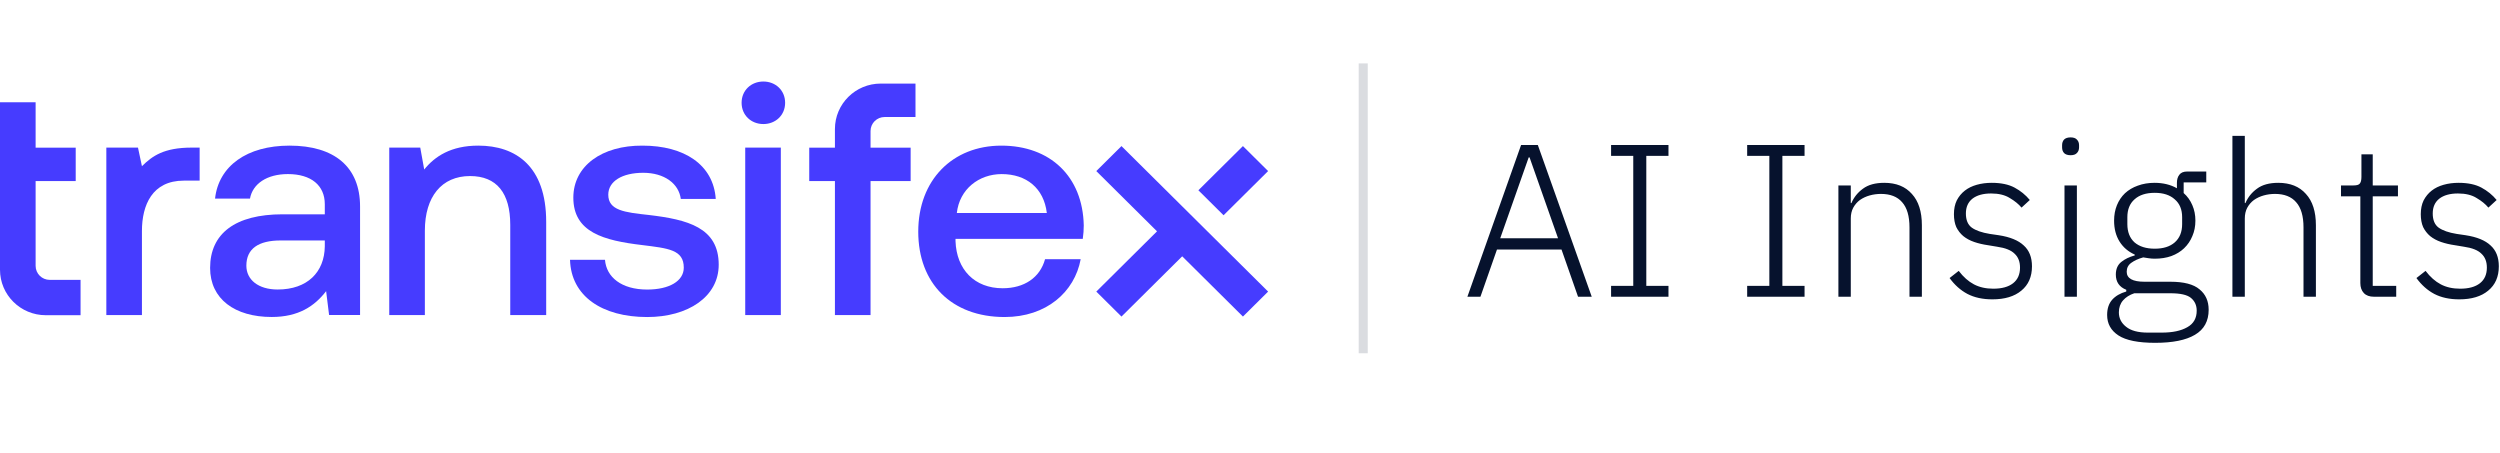
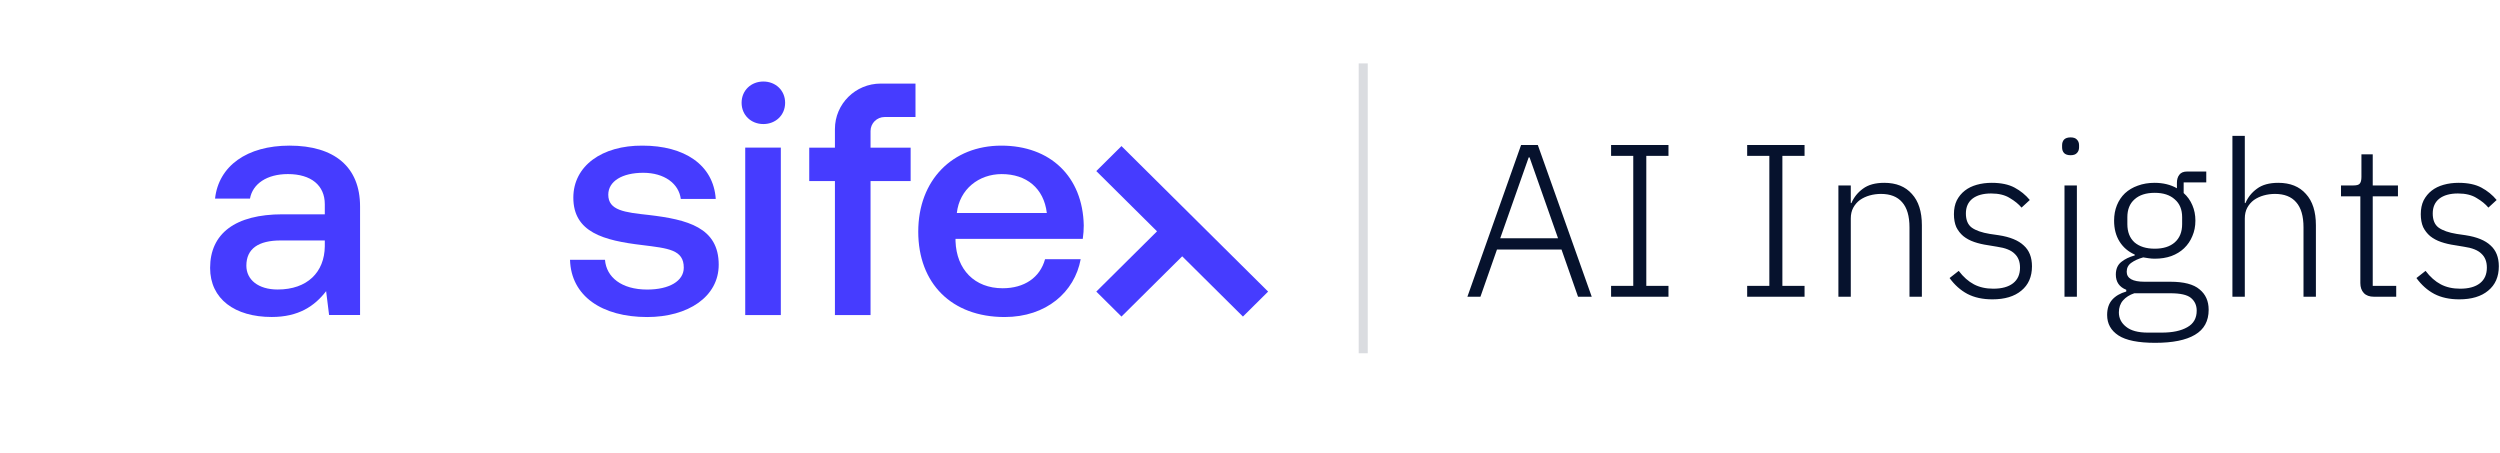
<svg xmlns="http://www.w3.org/2000/svg" width="276" height="50" viewBox="0 0 276 50" fill="none">
  <path d="M174.216 32.76L172.392 27.552H165.264L163.44 32.76H162L167.928 16.008H169.776L175.728 32.76H174.216ZM168.864 17.376H168.768L165.624 26.304H172.008L168.864 17.376ZM177.864 32.76V31.56H180.312V17.208H177.864V16.008H184.2V17.208H181.752V31.56H184.2V32.76H177.864ZM192.887 32.76V31.56H195.335V17.208H192.887V16.008H199.223V17.208H196.775V31.56H199.223V32.76H192.887ZM202.959 32.76V20.472H204.327V22.416H204.399C204.671 21.776 205.095 21.248 205.671 20.832C206.247 20.4 207.031 20.184 208.023 20.184C209.335 20.184 210.351 20.592 211.071 21.408C211.807 22.208 212.175 23.36 212.175 24.864V32.76H210.807V25.104C210.807 23.856 210.535 22.928 209.991 22.32C209.463 21.712 208.687 21.408 207.663 21.408C207.231 21.408 206.815 21.464 206.415 21.576C206.015 21.688 205.655 21.856 205.335 22.08C205.031 22.304 204.783 22.592 204.591 22.944C204.415 23.28 204.327 23.672 204.327 24.12V32.76H202.959ZM219.962 33.048C218.89 33.048 217.97 32.848 217.202 32.448C216.45 32.048 215.794 31.464 215.234 30.696L216.242 29.904C216.754 30.576 217.314 31.072 217.922 31.392C218.53 31.712 219.242 31.872 220.058 31.872C221.002 31.872 221.73 31.672 222.242 31.272C222.754 30.872 223.01 30.296 223.01 29.544C223.01 28.888 222.81 28.376 222.41 28.008C222.026 27.624 221.386 27.368 220.49 27.24L219.482 27.072C218.922 26.992 218.41 26.872 217.946 26.712C217.482 26.552 217.082 26.336 216.746 26.064C216.426 25.792 216.17 25.464 215.978 25.08C215.802 24.68 215.714 24.2 215.714 23.64C215.714 23.064 215.818 22.56 216.026 22.128C216.25 21.696 216.546 21.336 216.914 21.048C217.282 20.76 217.722 20.544 218.234 20.4C218.746 20.256 219.298 20.184 219.89 20.184C220.914 20.184 221.754 20.36 222.41 20.712C223.066 21.064 223.626 21.52 224.09 22.08L223.178 22.92C222.858 22.536 222.426 22.184 221.882 21.864C221.354 21.528 220.666 21.36 219.818 21.36C218.938 21.36 218.25 21.552 217.754 21.936C217.274 22.32 217.034 22.864 217.034 23.568C217.034 24.288 217.25 24.808 217.682 25.128C218.13 25.448 218.794 25.68 219.674 25.824L220.658 25.968C221.906 26.16 222.826 26.536 223.418 27.096C224.026 27.64 224.33 28.408 224.33 29.4C224.33 30.552 223.938 31.448 223.154 32.088C222.386 32.728 221.322 33.048 219.962 33.048ZM228.592 17.136C228.272 17.136 228.032 17.056 227.872 16.896C227.728 16.736 227.656 16.528 227.656 16.272V16.032C227.656 15.776 227.728 15.568 227.872 15.408C228.032 15.248 228.272 15.168 228.592 15.168C228.912 15.168 229.144 15.248 229.288 15.408C229.448 15.568 229.528 15.776 229.528 16.032V16.272C229.528 16.528 229.448 16.736 229.288 16.896C229.144 17.056 228.912 17.136 228.592 17.136ZM227.92 20.472H229.288V32.76H227.92V20.472ZM243.836 34.2C243.836 35.448 243.332 36.368 242.324 36.96C241.332 37.552 239.868 37.848 237.932 37.848C236.06 37.848 234.708 37.576 233.876 37.032C233.044 36.488 232.628 35.736 232.628 34.776C232.628 34.072 232.812 33.512 233.18 33.096C233.548 32.68 234.068 32.376 234.74 32.184V31.992C233.972 31.688 233.588 31.128 233.588 30.312C233.588 29.704 233.788 29.24 234.188 28.92C234.588 28.6 235.084 28.36 235.676 28.2V28.104C234.956 27.784 234.396 27.304 233.996 26.664C233.596 26.024 233.396 25.256 233.396 24.36C233.396 23.736 233.5 23.168 233.708 22.656C233.916 22.144 234.212 21.704 234.596 21.336C234.996 20.968 235.468 20.688 236.012 20.496C236.572 20.288 237.188 20.184 237.86 20.184C238.804 20.184 239.628 20.384 240.332 20.784V20.184C240.332 19.816 240.42 19.52 240.596 19.296C240.772 19.056 241.06 18.936 241.46 18.936H243.572V20.136H241.076V21.312C241.492 21.68 241.812 22.128 242.036 22.656C242.26 23.168 242.372 23.736 242.372 24.36C242.372 24.984 242.26 25.552 242.036 26.064C241.828 26.576 241.524 27.024 241.124 27.408C240.74 27.776 240.268 28.064 239.708 28.272C239.164 28.464 238.556 28.56 237.884 28.56C237.66 28.56 237.444 28.544 237.236 28.512C237.028 28.48 236.82 28.448 236.612 28.416C236.084 28.56 235.644 28.76 235.292 29.016C234.956 29.256 234.788 29.584 234.788 30C234.788 30.736 235.444 31.104 236.756 31.104H239.612C241.1 31.104 242.172 31.384 242.828 31.944C243.5 32.488 243.836 33.24 243.836 34.2ZM242.516 34.296C242.516 33.704 242.3 33.232 241.868 32.88C241.452 32.544 240.7 32.376 239.612 32.376H235.628C235.1 32.552 234.684 32.816 234.38 33.168C234.076 33.52 233.924 33.96 233.924 34.488C233.924 35.128 234.188 35.656 234.716 36.072C235.244 36.504 236.044 36.72 237.116 36.72H238.652C239.852 36.72 240.796 36.52 241.484 36.12C242.172 35.736 242.516 35.128 242.516 34.296ZM237.884 27.456C238.828 27.456 239.564 27.224 240.092 26.76C240.636 26.28 240.908 25.608 240.908 24.744V23.976C240.908 23.128 240.636 22.472 240.092 22.008C239.564 21.528 238.828 21.288 237.884 21.288C236.924 21.288 236.18 21.528 235.652 22.008C235.124 22.472 234.86 23.128 234.86 23.976V24.744C234.86 25.608 235.124 26.28 235.652 26.76C236.196 27.224 236.94 27.456 237.884 27.456ZM246.459 15H247.827V22.416H247.899C248.171 21.776 248.595 21.248 249.171 20.832C249.747 20.4 250.531 20.184 251.523 20.184C252.835 20.184 253.851 20.592 254.571 21.408C255.307 22.208 255.675 23.36 255.675 24.864V32.76H254.307V25.104C254.307 23.856 254.035 22.928 253.491 22.32C252.963 21.712 252.187 21.408 251.163 21.408C250.731 21.408 250.315 21.464 249.915 21.576C249.515 21.688 249.155 21.856 248.835 22.08C248.531 22.304 248.283 22.592 248.091 22.944C247.915 23.28 247.827 23.672 247.827 24.12V32.76H246.459V15ZM262.094 32.76C261.598 32.76 261.222 32.624 260.966 32.352C260.71 32.08 260.582 31.712 260.582 31.248V21.672H258.446V20.472H259.838C260.174 20.472 260.398 20.408 260.51 20.28C260.638 20.136 260.702 19.888 260.702 19.536V17.04H261.95V20.472H264.734V21.672H261.95V31.56H264.542V32.76H262.094ZM271.502 33.048C270.43 33.048 269.51 32.848 268.742 32.448C267.99 32.048 267.334 31.464 266.774 30.696L267.782 29.904C268.294 30.576 268.854 31.072 269.462 31.392C270.07 31.712 270.782 31.872 271.598 31.872C272.542 31.872 273.27 31.672 273.782 31.272C274.294 30.872 274.55 30.296 274.55 29.544C274.55 28.888 274.35 28.376 273.95 28.008C273.566 27.624 272.926 27.368 272.03 27.24L271.022 27.072C270.462 26.992 269.95 26.872 269.486 26.712C269.022 26.552 268.622 26.336 268.286 26.064C267.966 25.792 267.71 25.464 267.518 25.08C267.342 24.68 267.254 24.2 267.254 23.64C267.254 23.064 267.358 22.56 267.566 22.128C267.79 21.696 268.086 21.336 268.454 21.048C268.822 20.76 269.262 20.544 269.774 20.4C270.286 20.256 270.838 20.184 271.43 20.184C272.454 20.184 273.294 20.36 273.95 20.712C274.606 21.064 275.166 21.52 275.63 22.08L274.718 22.92C274.398 22.536 273.966 22.184 273.422 21.864C272.894 21.528 272.206 21.36 271.358 21.36C270.478 21.36 269.79 21.552 269.294 21.936C268.814 22.32 268.574 22.864 268.574 23.568C268.574 24.288 268.79 24.808 269.222 25.128C269.67 25.448 270.334 25.68 271.214 25.824L272.198 25.968C273.446 26.16 274.366 26.536 274.958 27.096C275.566 27.64 275.87 28.408 275.87 29.4C275.87 30.552 275.478 31.448 274.694 32.088C273.926 32.728 272.862 33.048 271.502 33.048Z" fill="#06122D" />
  <path d="M151 7H150V39H151V7Z" fill="#DADCE0" />
  <g clip-path="url(#clip0_5_16)">
-     <path d="M137.219 16.127L132.301 21.006L135.081 23.765L139.999 18.886L137.219 16.127Z" fill="#463CFF" />
    <path d="M133.296 25.539L130.516 22.78H130.515L123.81 16.128L121.031 18.887L127.735 25.539L121.031 32.191L123.81 34.95L130.515 28.297L137.22 34.95L140 32.191L133.296 25.539Z" fill="#463CFF" />
-     <path d="M22.04 16.295V19.942H20.292C16.799 19.942 15.67 22.65 15.67 25.503V34.784H11.739V16.295H15.233L15.67 18.349C16.814 17.213 18.108 16.295 21.165 16.295H22.039H22.04Z" fill="#463CFF" />
-     <path d="M60.299 24.492V34.784H56.332V24.817C56.332 21.315 54.839 19.436 51.892 19.436C48.762 19.436 46.905 21.712 46.905 25.467V34.784H42.974V16.295H46.396L46.833 18.714C47.998 17.269 49.781 16.077 52.801 16.077C56.915 16.077 60.299 18.316 60.299 24.491V24.492Z" fill="#463CFF" />
    <path d="M66.791 28.681C66.937 30.595 68.611 31.967 71.449 31.967C73.887 31.967 75.489 31.028 75.489 29.548C75.489 27.562 73.778 27.417 70.903 27.056C66.645 26.551 63.296 25.648 63.296 21.82C63.296 18.317 66.463 16.042 70.94 16.078C75.526 16.078 78.765 18.173 79.019 21.965H75.161C74.943 20.267 73.341 19.076 71.012 19.076C68.683 19.076 67.154 20.015 67.154 21.495C67.154 23.228 68.937 23.445 71.63 23.734C75.888 24.239 79.346 25.105 79.346 29.223C79.346 32.762 75.962 35.001 71.448 35.001C66.462 35.001 63.04 32.69 62.931 28.682H66.79L66.791 28.681Z" fill="#463CFF" />
    <path d="M81.873 11.347C81.873 9.976 82.928 9 84.275 9C85.622 9 86.678 9.974 86.678 11.347C86.678 12.72 85.622 13.695 84.275 13.695C82.928 13.695 81.873 12.72 81.873 11.347ZM82.273 16.295H86.204V34.784H82.273V16.295Z" fill="#463CFF" />
    <path d="M39.751 22.793V34.779H36.331L36.004 32.143C34.73 33.804 32.947 34.995 30 34.995C25.924 34.995 23.196 33.009 23.196 29.579C23.196 25.789 25.961 23.659 31.201 23.659H35.858V22.54C35.858 20.482 34.367 19.218 31.783 19.218C29.454 19.218 27.89 20.301 27.598 21.926H23.741C24.141 18.315 27.271 16.077 31.964 16.077C36.913 16.077 39.751 18.423 39.751 22.793ZM35.858 27.197V26.547H30.982C28.544 26.547 27.198 27.45 27.198 29.327C27.198 30.88 28.508 31.962 30.655 31.962C33.929 31.962 35.822 30.049 35.858 27.197Z" fill="#463CFF" />
    <path d="M115.374 28.617C114.815 30.648 113.078 31.823 110.693 31.823C107.599 31.823 105.598 29.765 105.489 26.623V26.37H119.538C119.611 25.865 119.647 25.359 119.647 24.889C119.538 19.473 115.934 16.078 110.547 16.078C105.161 16.078 101.375 19.87 101.375 25.576C101.375 31.281 105.052 35 110.911 35C115.514 35 118.635 32.242 119.308 28.617H115.373H115.374ZM110.584 19.219C113.314 19.219 115.242 20.772 115.57 23.516H105.634C105.926 20.88 108.073 19.219 110.584 19.219Z" fill="#463CFF" />
-     <path d="M5.492 30.898C4.63 30.898 3.932 30.206 3.932 29.351V19.99H8.358V16.3H3.932V11.291H0V29.782C0 32.553 2.264 34.799 5.057 34.799H8.894V30.898H5.491H5.492Z" fill="#463CFF" />
    <path d="M97.667 12.917H101.07V9.227H97.233C94.441 9.227 92.176 11.473 92.176 14.244V16.3H89.34V19.99H92.176V34.783H96.108V19.991H100.535V16.301H96.108V14.465C96.108 13.61 96.806 12.918 97.668 12.918L97.667 12.917Z" fill="#463CFF" />
  </g>
  <defs>
    <clipPath id="clip0_5_16">
      <rect width="140" height="26" fill="white" transform="translate(0 9)" />
    </clipPath>
  </defs>
</svg>